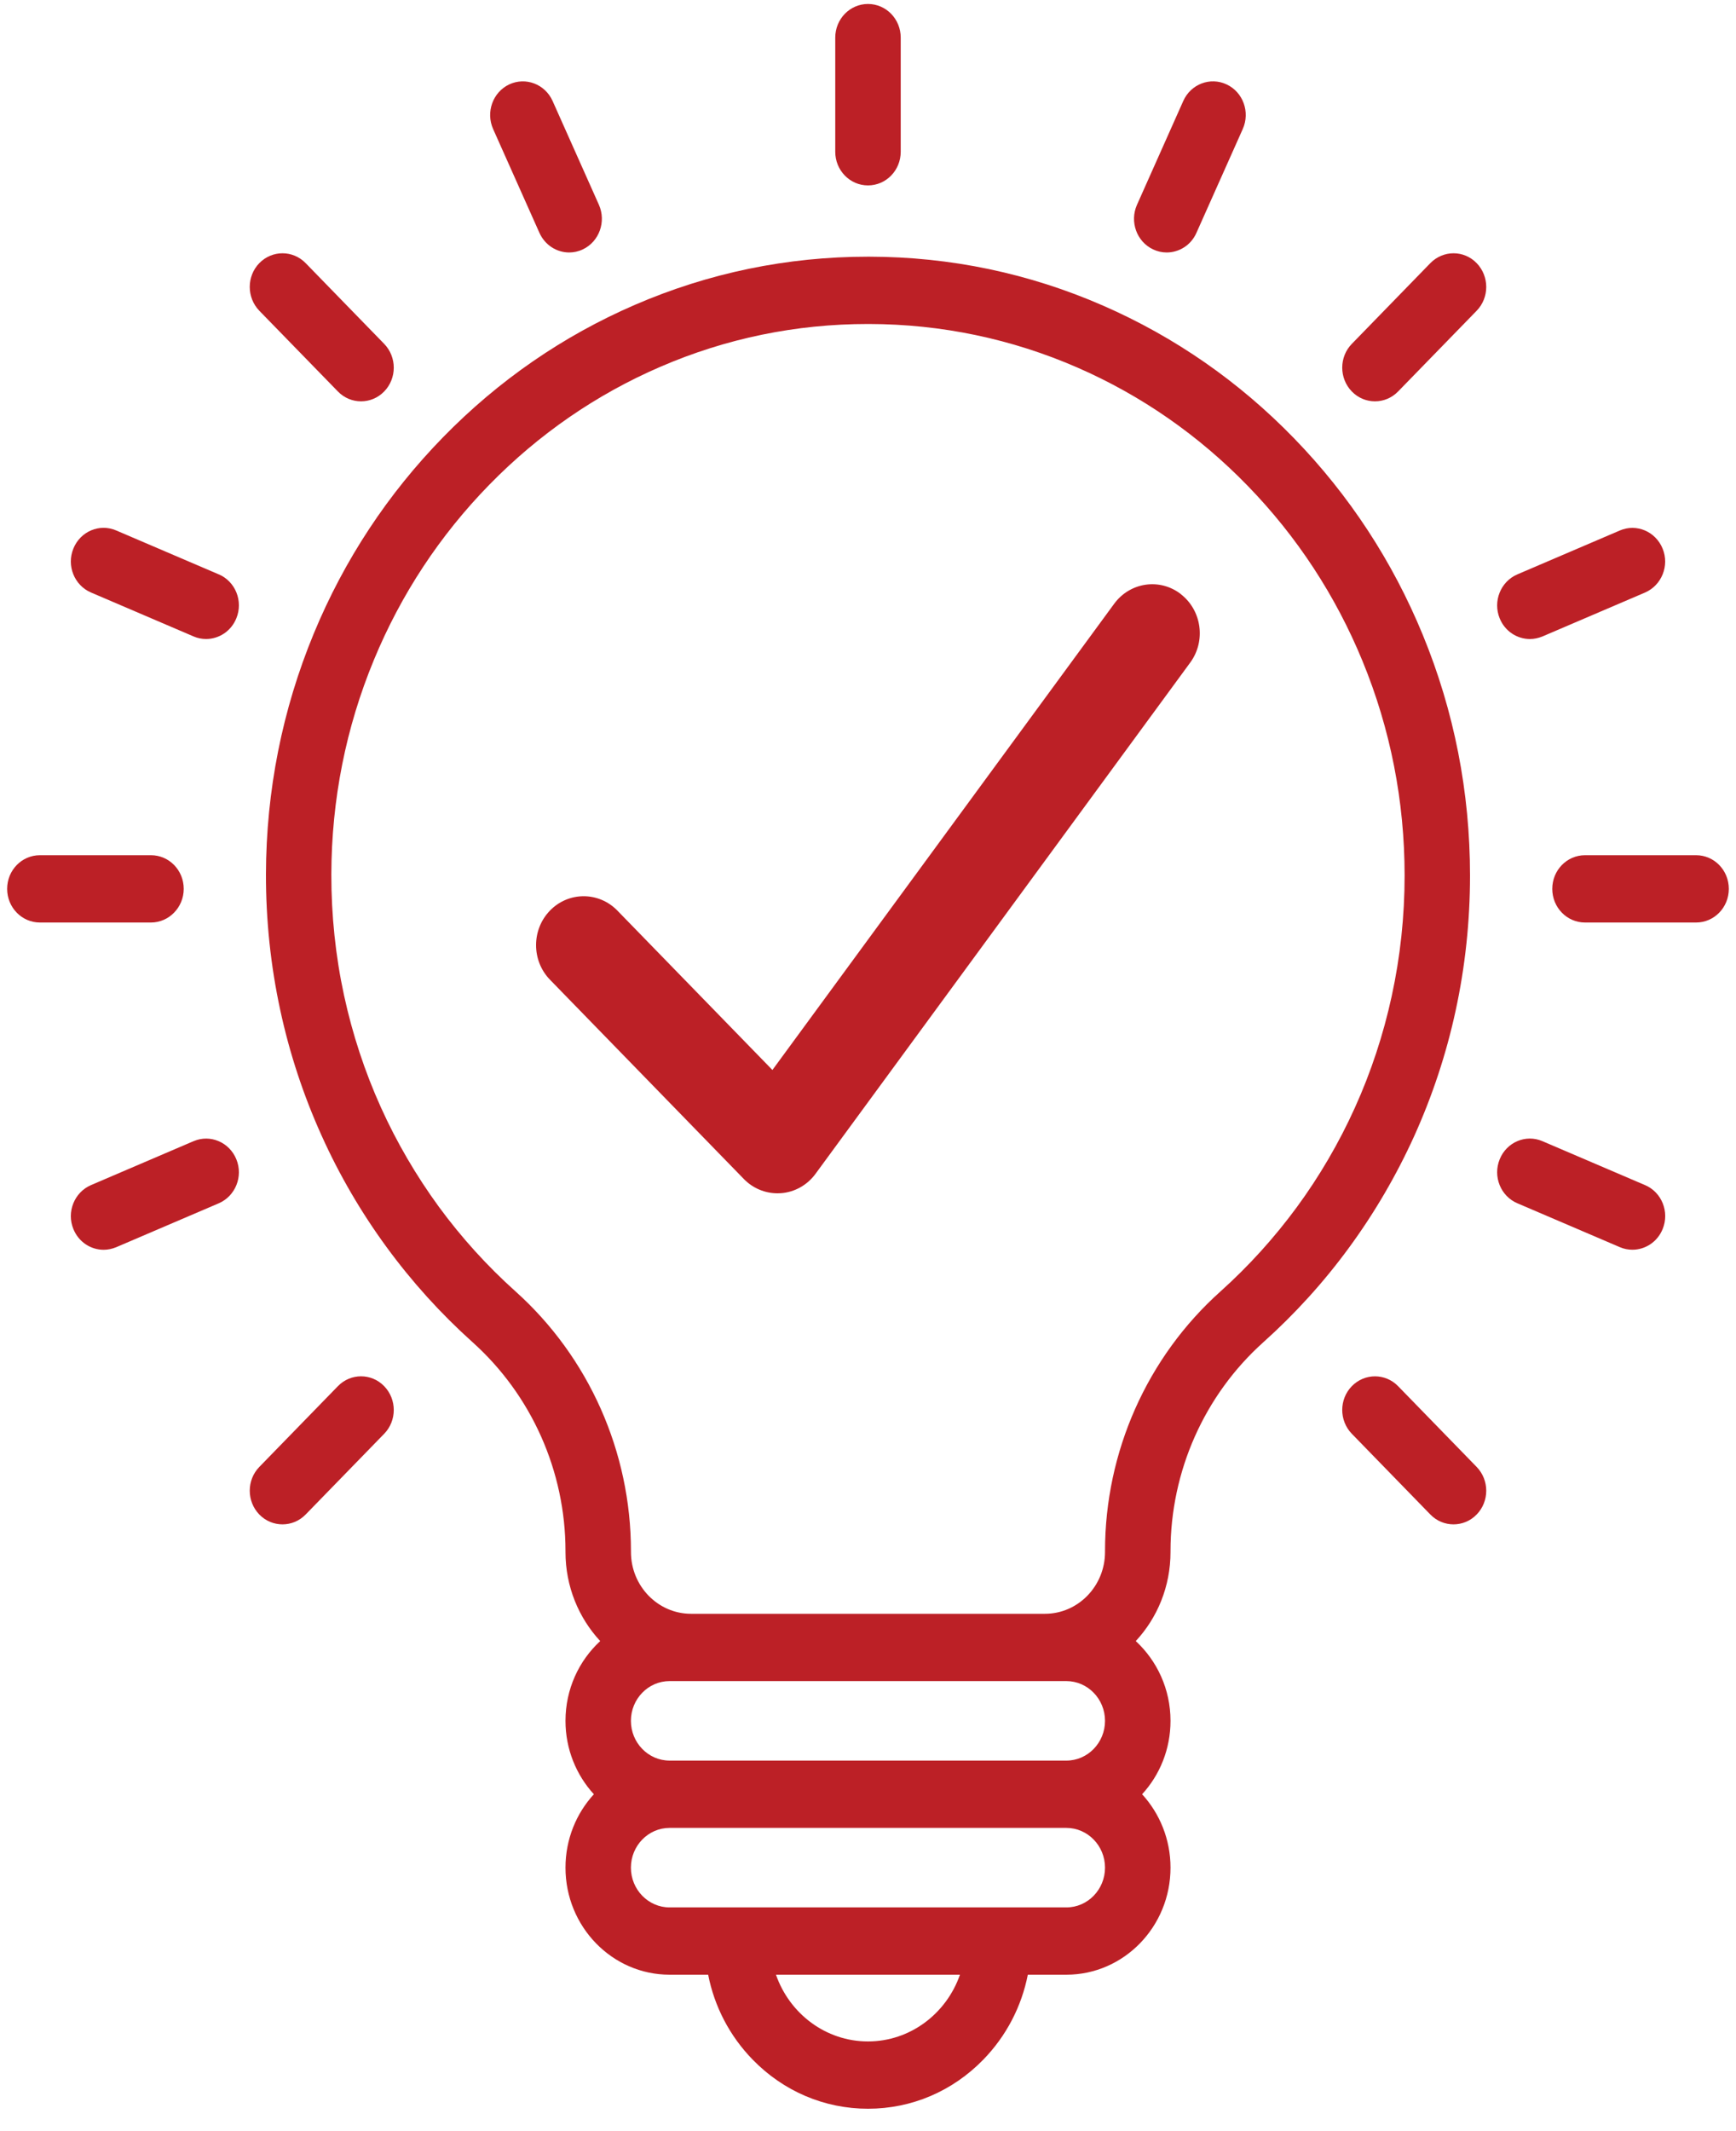
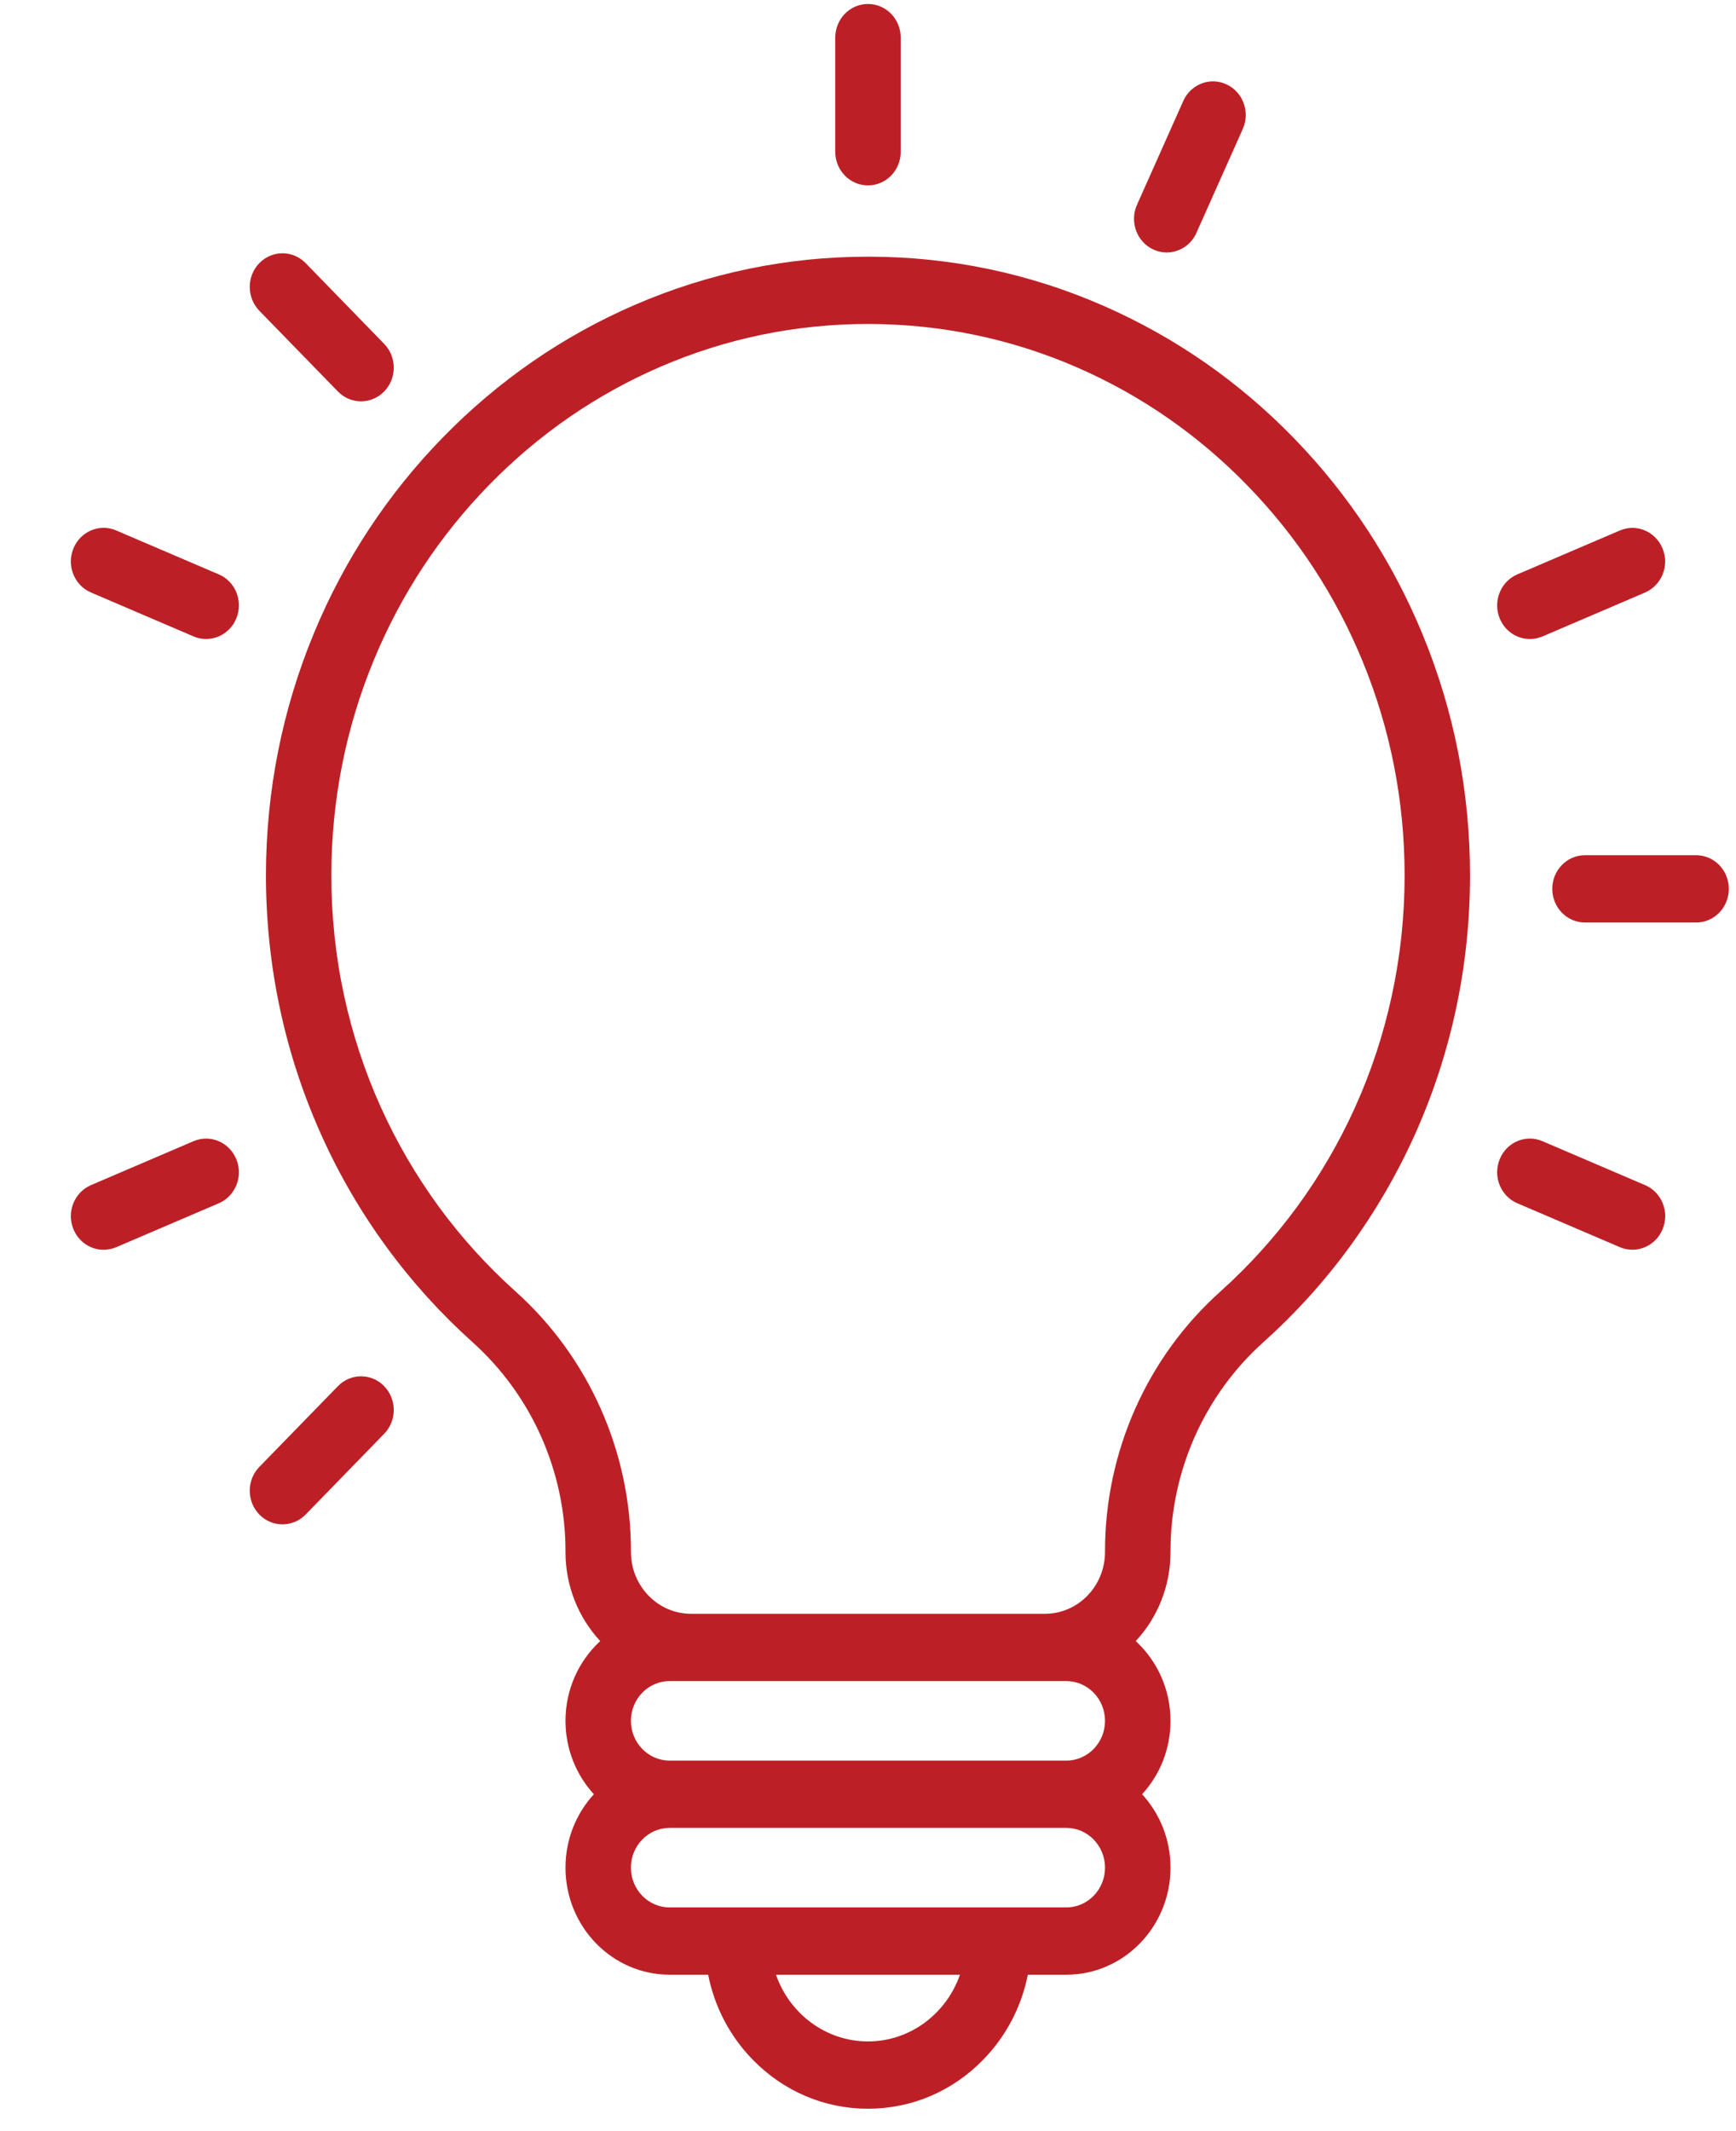
<svg xmlns="http://www.w3.org/2000/svg" width="66" height="81" viewBox="0 0 66 81" fill="none">
  <g clip-path="url(#clip0_915_1324)">
    <path d="M53.765 43.183C54.453 41.662 54.983 40.064 55.338 38.426C55.704 36.745 55.888 35.012 55.888 33.277C55.888 30.105 55.285 27.03 54.093 24.133C52.943 21.335 51.297 18.822 49.2 16.661C47.104 14.501 44.662 12.807 41.941 11.618C39.124 10.387 36.134 9.761 33.049 9.756H33C29.93 9.756 26.947 10.372 24.138 11.586C21.409 12.766 18.958 14.456 16.852 16.611C14.746 18.765 13.09 21.276 11.931 24.076C10.732 26.973 10.119 30.054 10.111 33.228C10.108 34.969 10.29 36.706 10.654 38.389C11.007 40.029 11.536 41.633 12.225 43.158C12.898 44.655 13.731 46.082 14.701 47.406C15.661 48.718 16.757 49.929 17.96 51.009C20.209 53.025 21.499 55.922 21.499 58.956V58.989C21.499 60.301 22.001 61.493 22.819 62.374C22.009 63.121 21.499 64.201 21.499 65.406C21.499 66.484 21.91 67.467 22.578 68.196C21.908 68.925 21.499 69.908 21.499 70.986C21.499 73.23 23.274 75.055 25.458 75.055H26.923C27.162 76.269 27.742 77.387 28.615 78.282C29.788 79.487 31.343 80.149 33 80.149C34.656 80.149 36.212 79.487 37.384 78.282C38.257 77.385 38.837 76.268 39.076 75.055H40.541C42.725 75.055 44.501 73.23 44.501 70.986C44.501 69.908 44.089 68.925 43.421 68.196C44.091 67.467 44.501 66.484 44.501 65.406C44.501 64.201 43.988 63.121 43.18 62.374C44 61.493 44.501 60.3 44.501 58.989V58.956C44.501 55.921 45.789 53.025 48.029 51.017C49.23 49.941 50.329 48.732 51.287 47.422C52.255 46.102 53.087 44.677 53.765 43.183ZM33 77.591C31.389 77.591 30.015 76.531 29.501 75.055H36.496C35.982 76.531 34.608 77.591 32.998 77.591H33ZM40.541 72.497H25.456C24.646 72.497 23.986 71.818 23.986 70.986C23.986 70.153 24.646 69.475 25.456 69.475H40.541C41.351 69.475 42.011 70.153 42.011 70.986C42.011 71.818 41.353 72.497 40.541 72.497ZM40.541 66.917H25.456C24.646 66.917 23.986 66.238 23.986 65.406C23.986 64.573 24.646 63.895 25.456 63.895H40.541C41.351 63.895 42.011 64.573 42.011 65.406C42.011 66.238 41.353 66.917 40.541 66.917ZM49.303 45.882C48.445 47.049 47.468 48.128 46.396 49.089C43.611 51.584 42.011 55.18 42.011 58.956V58.989C42.011 60.284 40.987 61.337 39.727 61.337H26.272C25.012 61.337 23.988 60.284 23.988 58.989V58.956C23.988 55.184 22.387 51.583 19.596 49.081C18.522 48.118 17.543 47.038 16.685 45.868C15.824 44.688 15.08 43.417 14.479 42.084C13.866 40.727 13.397 39.297 13.081 37.837C12.756 36.336 12.595 34.786 12.597 33.234C12.604 30.405 13.147 27.66 14.217 25.078C15.249 22.583 16.727 20.344 18.603 18.424C20.482 16.502 22.667 14.995 25.099 13.944C27.602 12.861 30.26 12.314 32.998 12.314H33.043C35.792 12.321 38.46 12.879 40.968 13.973C43.391 15.031 45.571 16.544 47.439 18.469C49.308 20.393 50.777 22.635 51.801 25.127C52.862 27.708 53.401 30.45 53.401 33.277C53.401 34.827 53.236 36.371 52.909 37.868C52.592 39.327 52.122 40.752 51.509 42.105C50.908 43.435 50.166 44.706 49.303 45.882Z" fill="#BC2026" />
    <path d="M64.483 32.505H60.259C59.571 32.505 59.015 33.076 59.015 33.784C59.015 34.491 59.571 35.063 60.259 35.063H64.483C65.171 35.063 65.727 34.491 65.727 33.784C65.727 33.076 65.171 32.505 64.483 32.505Z" fill="#BC2026" />
-     <path d="M6.985 33.784C6.985 33.076 6.429 32.505 5.74 32.505H1.517C0.828 32.505 0.272 33.076 0.272 33.784C0.272 34.491 0.828 35.063 1.517 35.063H5.74C6.425 35.063 6.985 34.487 6.985 33.784Z" fill="#BC2026" />
-     <path d="M53.154 52.686C52.669 52.187 51.881 52.187 51.394 52.686C50.908 53.185 50.908 53.994 51.394 54.495L54.38 57.564C54.623 57.814 54.941 57.938 55.26 57.938C55.579 57.938 55.898 57.814 56.14 57.564C56.626 57.065 56.626 56.256 56.14 55.755L53.154 52.686Z" fill="#BC2026" />
    <path d="M12.846 14.879C13.088 15.129 13.407 15.254 13.726 15.254C14.045 15.254 14.363 15.129 14.606 14.879C15.092 14.38 15.092 13.571 14.606 13.07L11.62 10.001C11.134 9.502 10.347 9.502 9.859 10.001C9.374 10.5 9.374 11.309 9.859 11.811L12.846 14.879Z" fill="#BC2026" />
-     <path d="M20.508 8.849C20.719 9.319 21.168 9.596 21.639 9.596C21.813 9.596 21.99 9.559 22.157 9.479C22.781 9.184 23.054 8.426 22.77 7.784L21.009 3.838C20.722 3.197 19.984 2.916 19.36 3.208C18.736 3.503 18.463 4.261 18.747 4.903L20.508 8.849Z" fill="#BC2026" />
    <path d="M62.54 45.043L58.641 43.374C58.008 43.101 57.279 43.411 57.016 44.062C56.75 44.714 57.051 45.462 57.685 45.733L61.584 47.402C61.74 47.47 61.903 47.5 62.062 47.5C62.548 47.5 63.013 47.205 63.212 46.712C63.477 46.063 63.178 45.314 62.542 45.043H62.54Z" fill="#BC2026" />
    <path d="M12.846 52.686L9.859 55.755C9.374 56.254 9.374 57.063 9.859 57.564C10.102 57.814 10.421 57.938 10.74 57.938C11.058 57.938 11.377 57.814 11.62 57.564L14.606 54.495C15.092 53.996 15.092 53.187 14.606 52.686C14.121 52.185 13.329 52.187 12.846 52.686Z" fill="#BC2026" />
    <path d="M7.358 43.374L3.46 45.043C2.826 45.316 2.524 46.065 2.79 46.714C2.989 47.205 3.45 47.502 3.94 47.502C4.097 47.502 4.26 47.469 4.418 47.404L8.317 45.735C8.95 45.462 9.252 44.714 8.986 44.064C8.721 43.411 7.992 43.103 7.36 43.374H7.358Z" fill="#BC2026" />
    <path d="M8.315 21.83L4.416 20.161C3.782 19.888 3.054 20.198 2.79 20.849C2.524 21.501 2.826 22.249 3.46 22.52L7.358 24.189C7.514 24.258 7.677 24.287 7.837 24.287C8.322 24.287 8.787 23.992 8.986 23.499C9.252 22.848 8.95 22.099 8.317 21.83H8.315Z" fill="#BC2026" />
-     <path d="M54.38 10.001L51.394 13.07C50.908 13.569 50.908 14.378 51.394 14.879C51.636 15.129 51.955 15.254 52.274 15.254C52.593 15.254 52.911 15.129 53.154 14.879L56.14 11.811C56.626 11.312 56.626 10.502 56.14 10.001C55.655 9.5 54.867 9.504 54.38 10.001Z" fill="#BC2026" />
    <path d="M43.839 9.479C44.006 9.559 44.182 9.596 44.357 9.596C44.827 9.596 45.281 9.319 45.487 8.849L47.248 4.903C47.535 4.261 47.259 3.501 46.635 3.209C46.011 2.914 45.271 3.197 44.986 3.838L43.226 7.785C42.941 8.426 43.215 9.186 43.839 9.479Z" fill="#BC2026" />
    <path d="M58.163 24.288C58.321 24.288 58.484 24.255 58.641 24.191L62.54 22.522C63.174 22.249 63.476 21.5 63.21 20.851C62.944 20.2 62.216 19.89 61.584 20.163L57.685 21.832C57.051 22.105 56.75 22.854 57.016 23.503C57.215 23.994 57.678 24.288 58.165 24.288H58.163Z" fill="#BC2026" />
    <path d="M32.999 7.047C33.688 7.047 34.244 6.476 34.244 5.768V1.43C34.244 0.723 33.688 0.151 32.999 0.151C32.311 0.151 31.755 0.723 31.755 1.43V5.77C31.755 6.474 32.311 7.047 32.999 7.047Z" fill="#BC2026" />
-     <path d="M44.895 22.581C44.096 21.962 42.964 22.126 42.36 22.947L29.366 40.668L23.47 34.608C22.764 33.883 21.616 33.883 20.91 34.608C20.204 35.334 20.204 36.513 20.91 37.238L28.279 44.811C28.62 45.162 29.08 45.355 29.56 45.355C29.603 45.355 29.643 45.353 29.687 45.351C30.209 45.314 30.69 45.045 31.005 44.614L45.252 25.181C45.851 24.363 45.69 23.199 44.891 22.581H44.895Z" fill="#BC2026" />
  </g>
  <defs>
    <clipPath id="clip0_915_1324">
      <rect width="65.454" height="80" fill="white" transform="translate(0.272 0.151)" />
    </clipPath>
  </defs>
</svg>